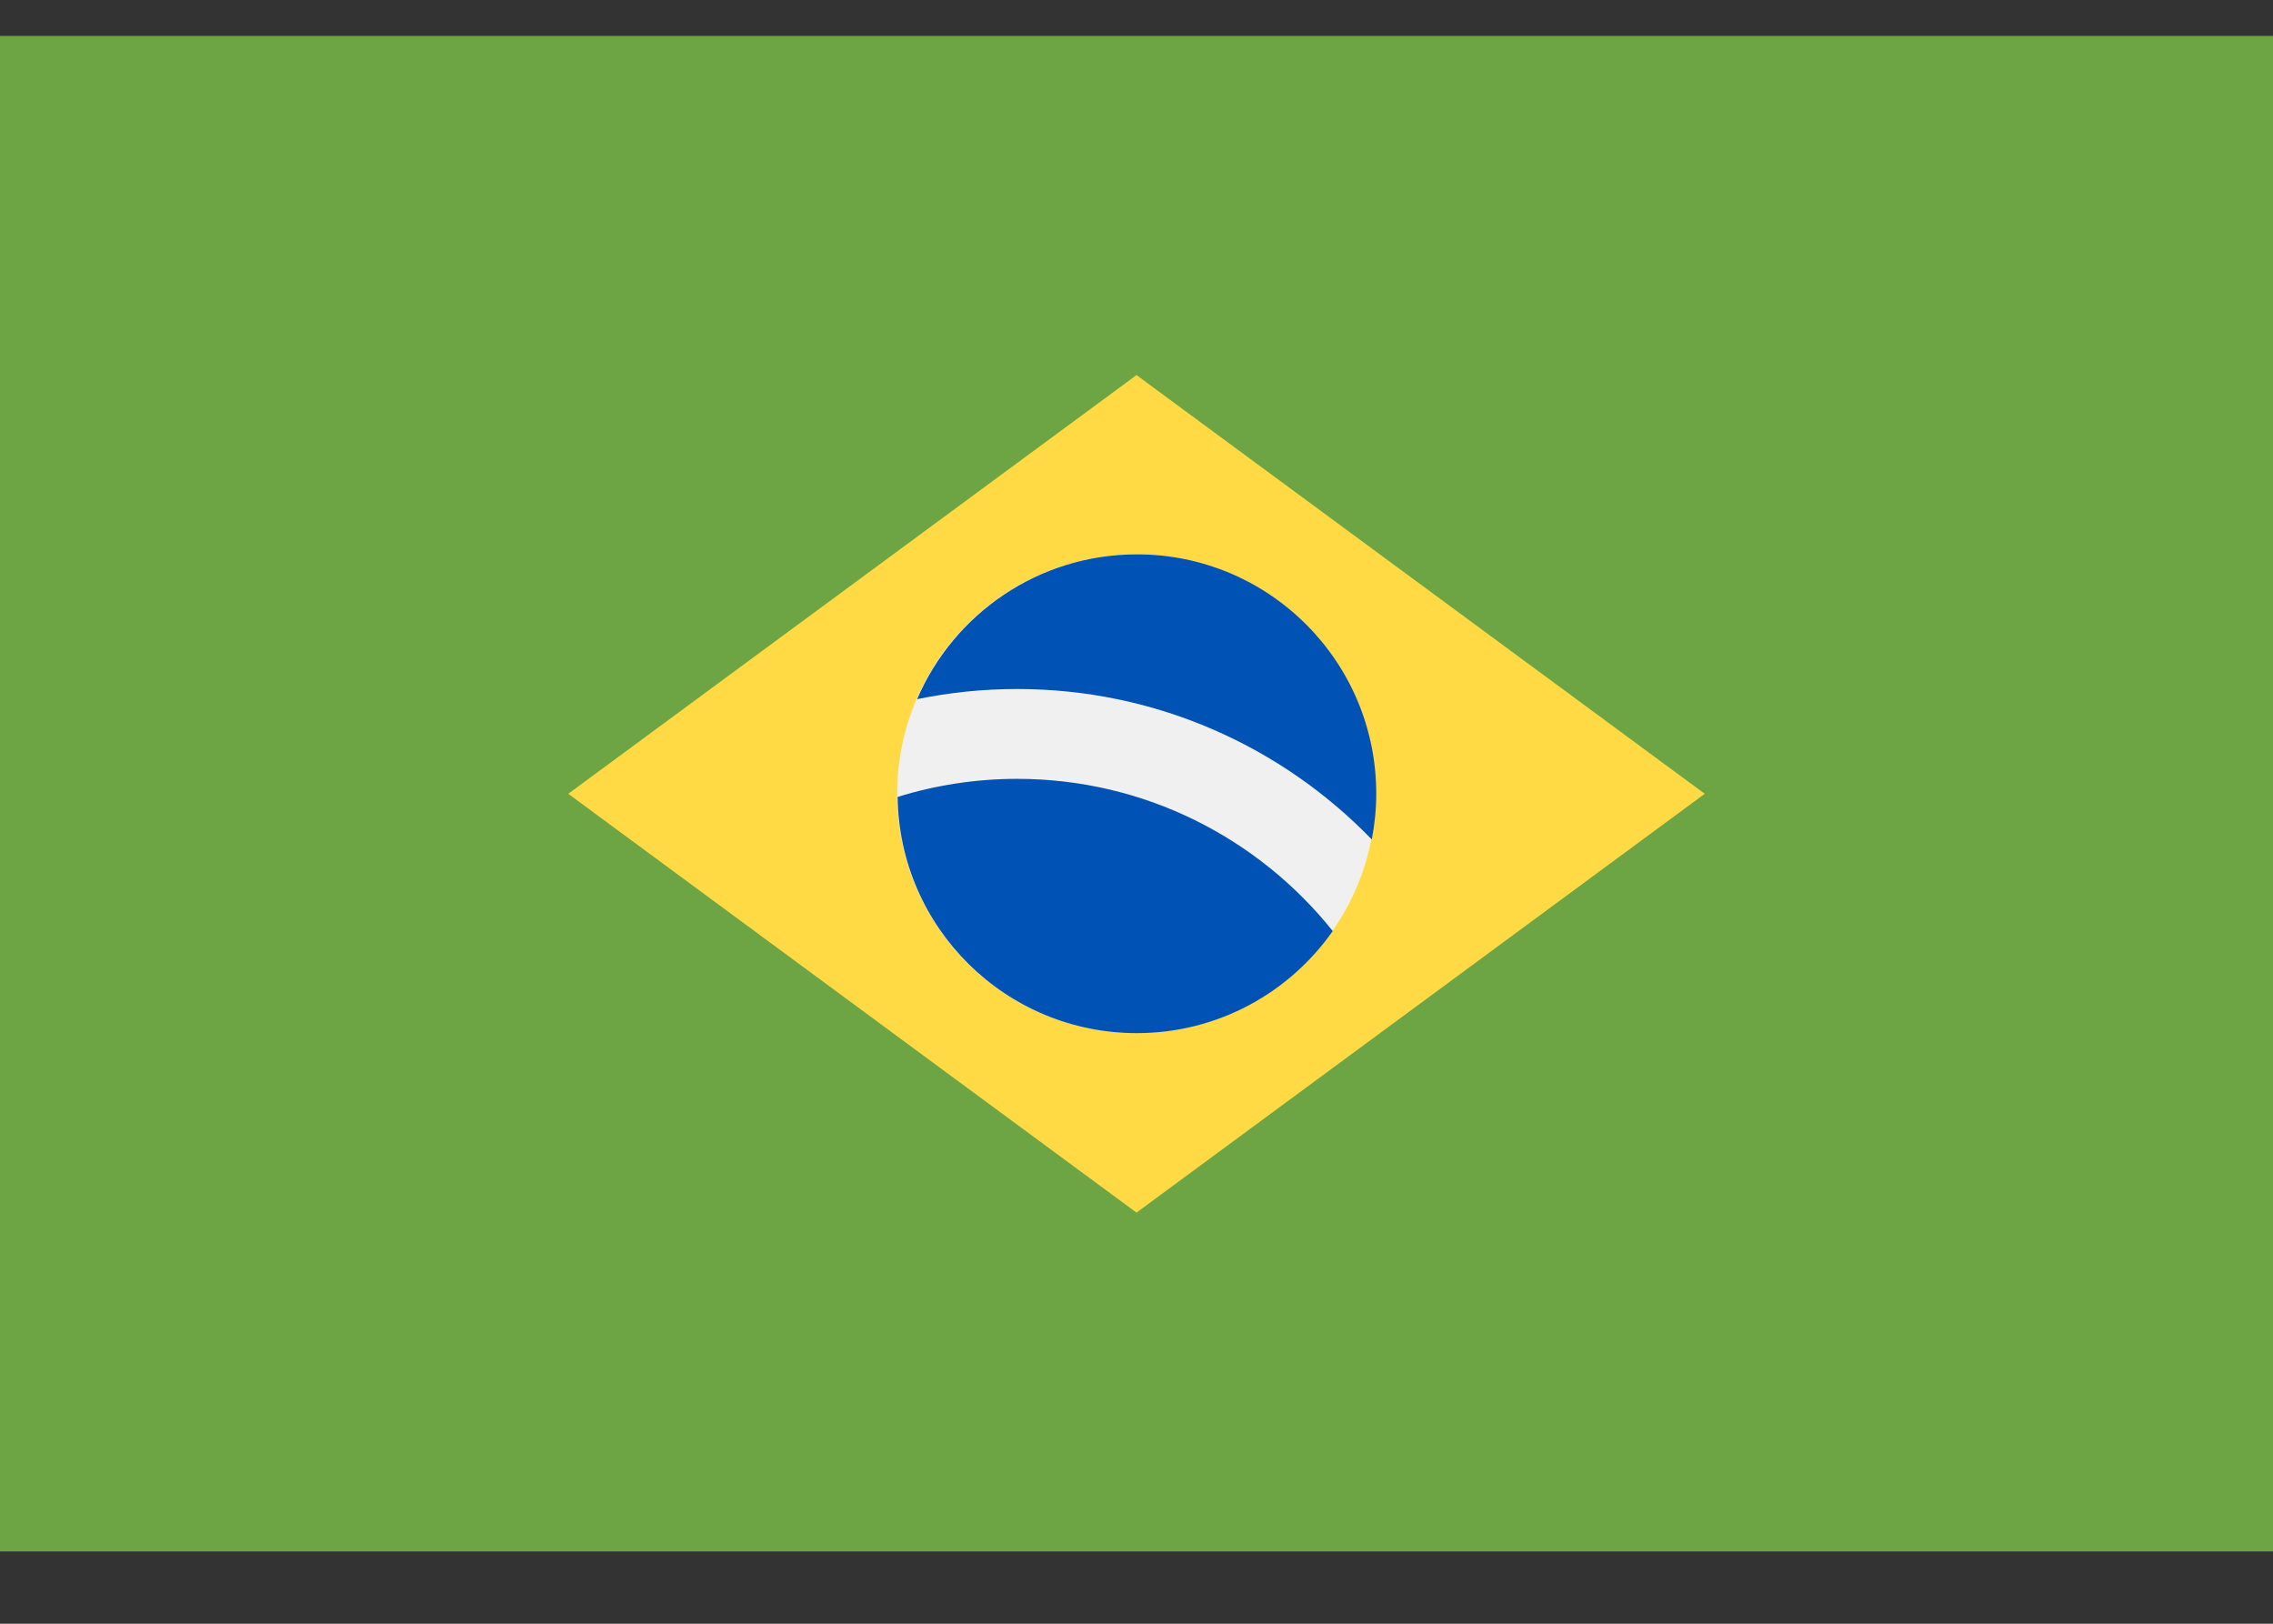
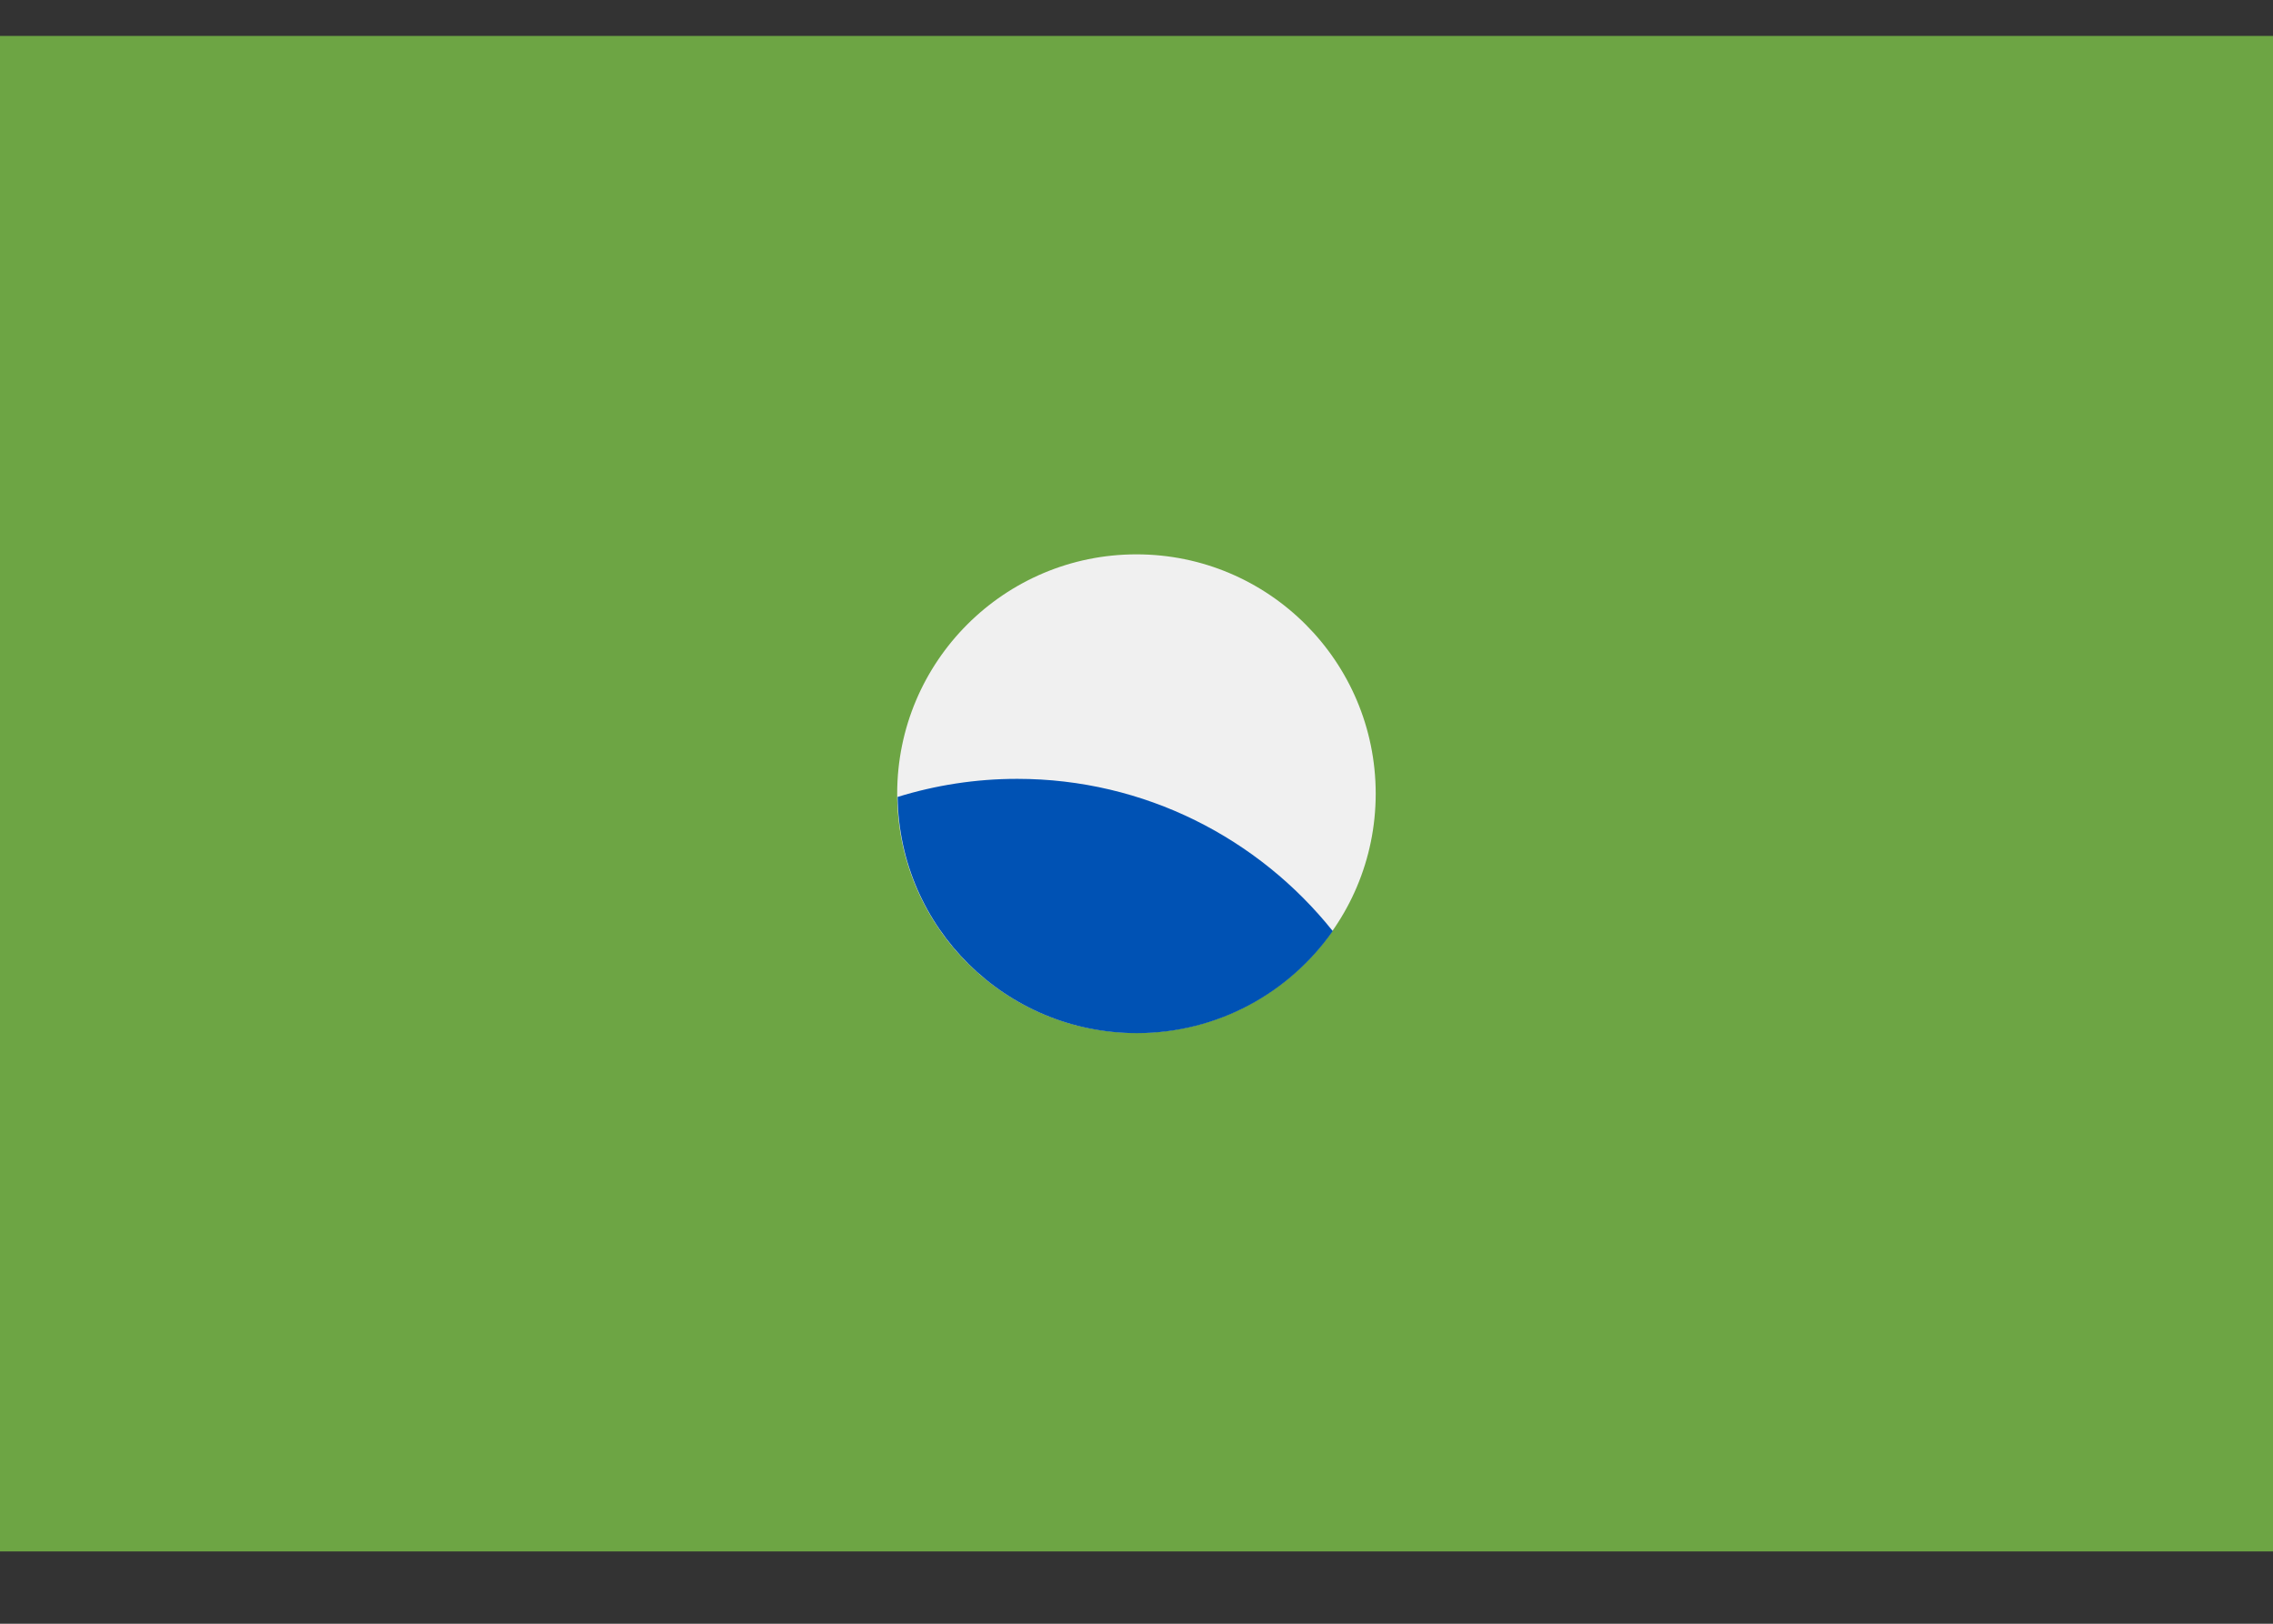
<svg xmlns="http://www.w3.org/2000/svg" width="21" height="15" viewBox="0 0 21 15" fill="none">
  <rect x="0" y="0" width="21" height="15" fill="#333333" stroke="none" />
  <path d="M21 0.332H0V14.332H21V0.332Z" fill="#6DA544" />
-   <path d="M10.5 3.465L15.75 7.333L10.5 11.202L5.25 7.333L10.5 3.465Z" fill="#FFDA44" />
  <path d="M10.5 9.542C11.72 9.542 12.71 8.552 12.71 7.332C12.71 6.111 11.72 5.121 10.5 5.121C9.279 5.121 8.289 6.111 8.289 7.332C8.289 8.552 9.279 9.542 10.5 9.542Z" fill="#F0F0F0" />
  <path d="M9.398 7.195C9.013 7.195 8.642 7.254 8.293 7.362C8.308 8.57 9.292 9.544 10.503 9.544C11.252 9.544 11.913 9.171 12.313 8.601C11.629 7.745 10.576 7.195 9.398 7.195Z" fill="#0052B4" />
-   <path d="M12.674 7.755C12.7 7.618 12.715 7.477 12.715 7.332C12.715 6.111 11.725 5.121 10.504 5.121C9.593 5.121 8.811 5.672 8.473 6.459C8.772 6.397 9.082 6.365 9.399 6.365C10.683 6.365 11.844 6.898 12.674 7.755Z" fill="#0052B4" />
</svg>